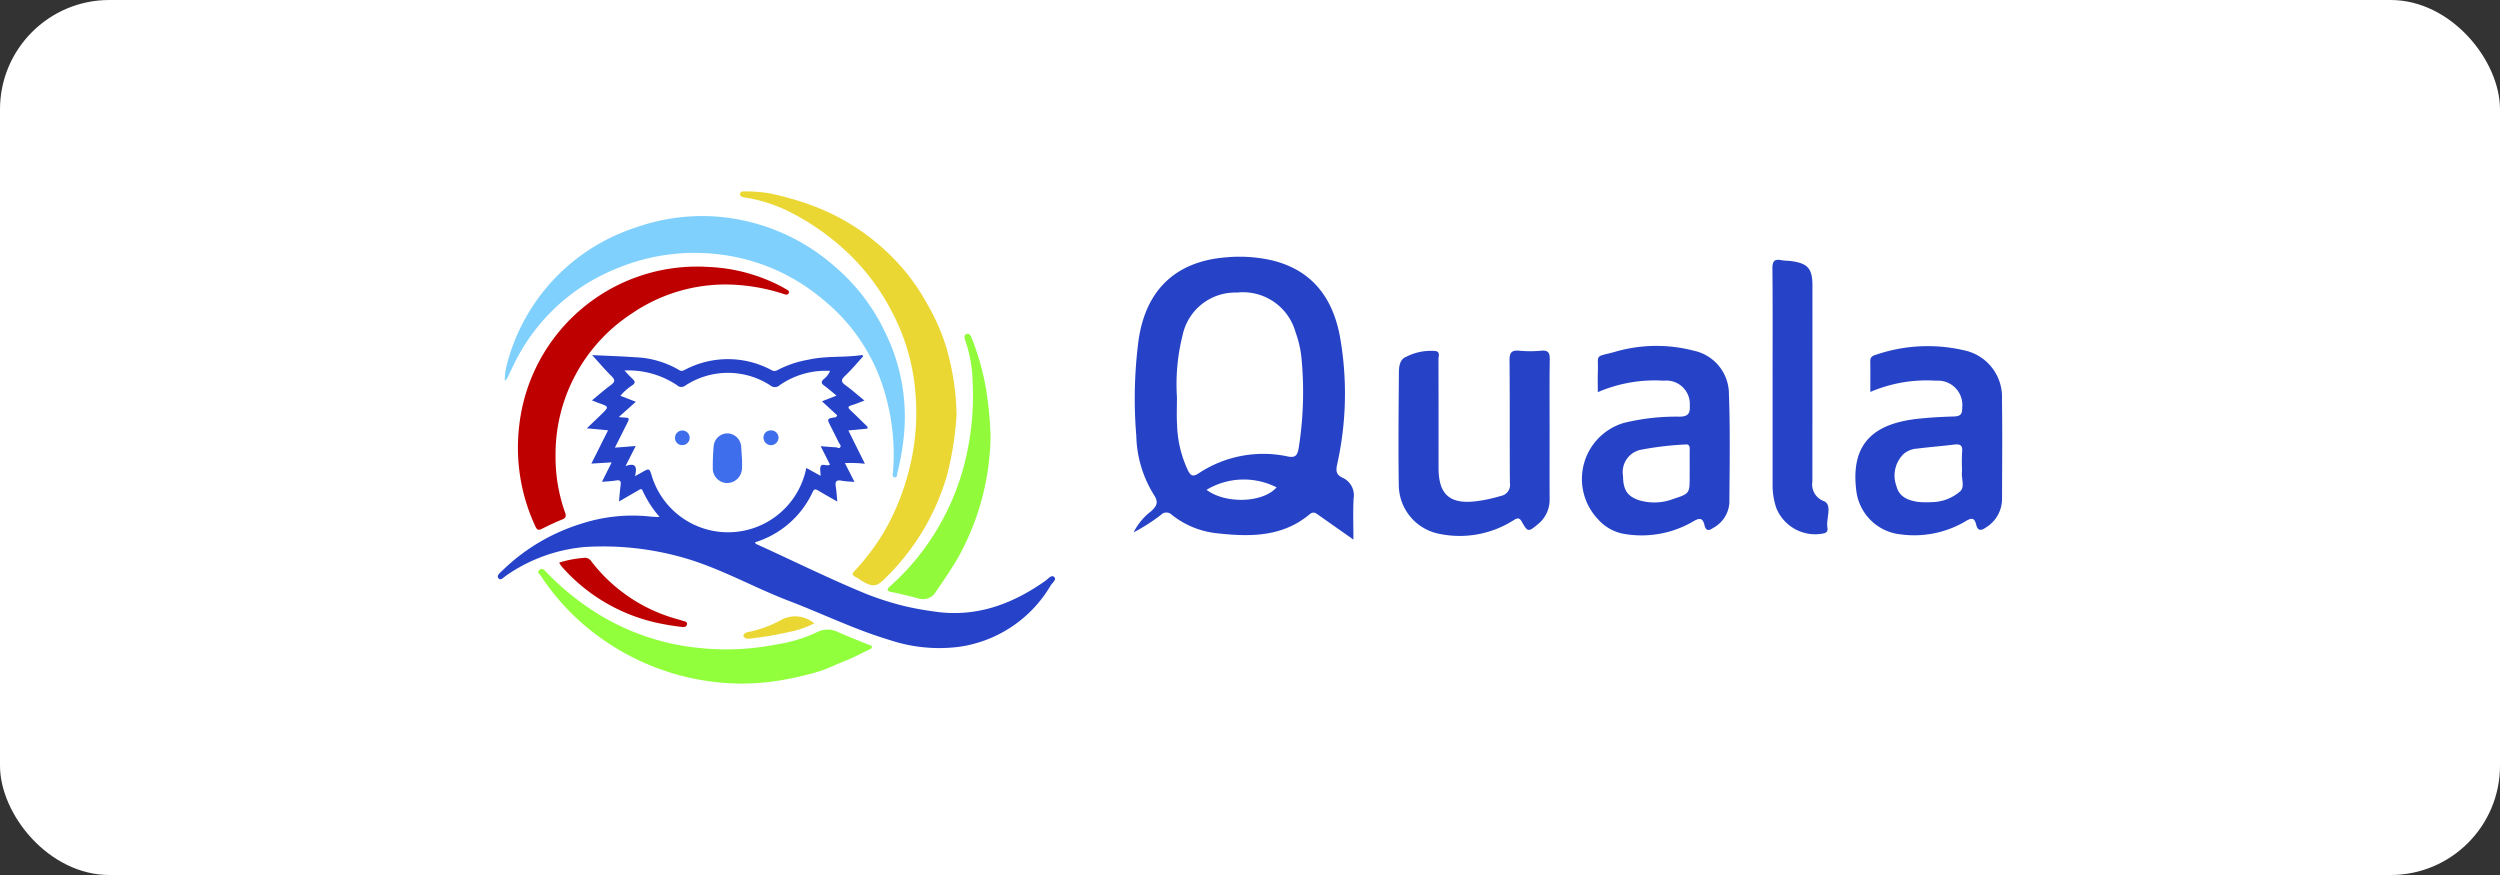
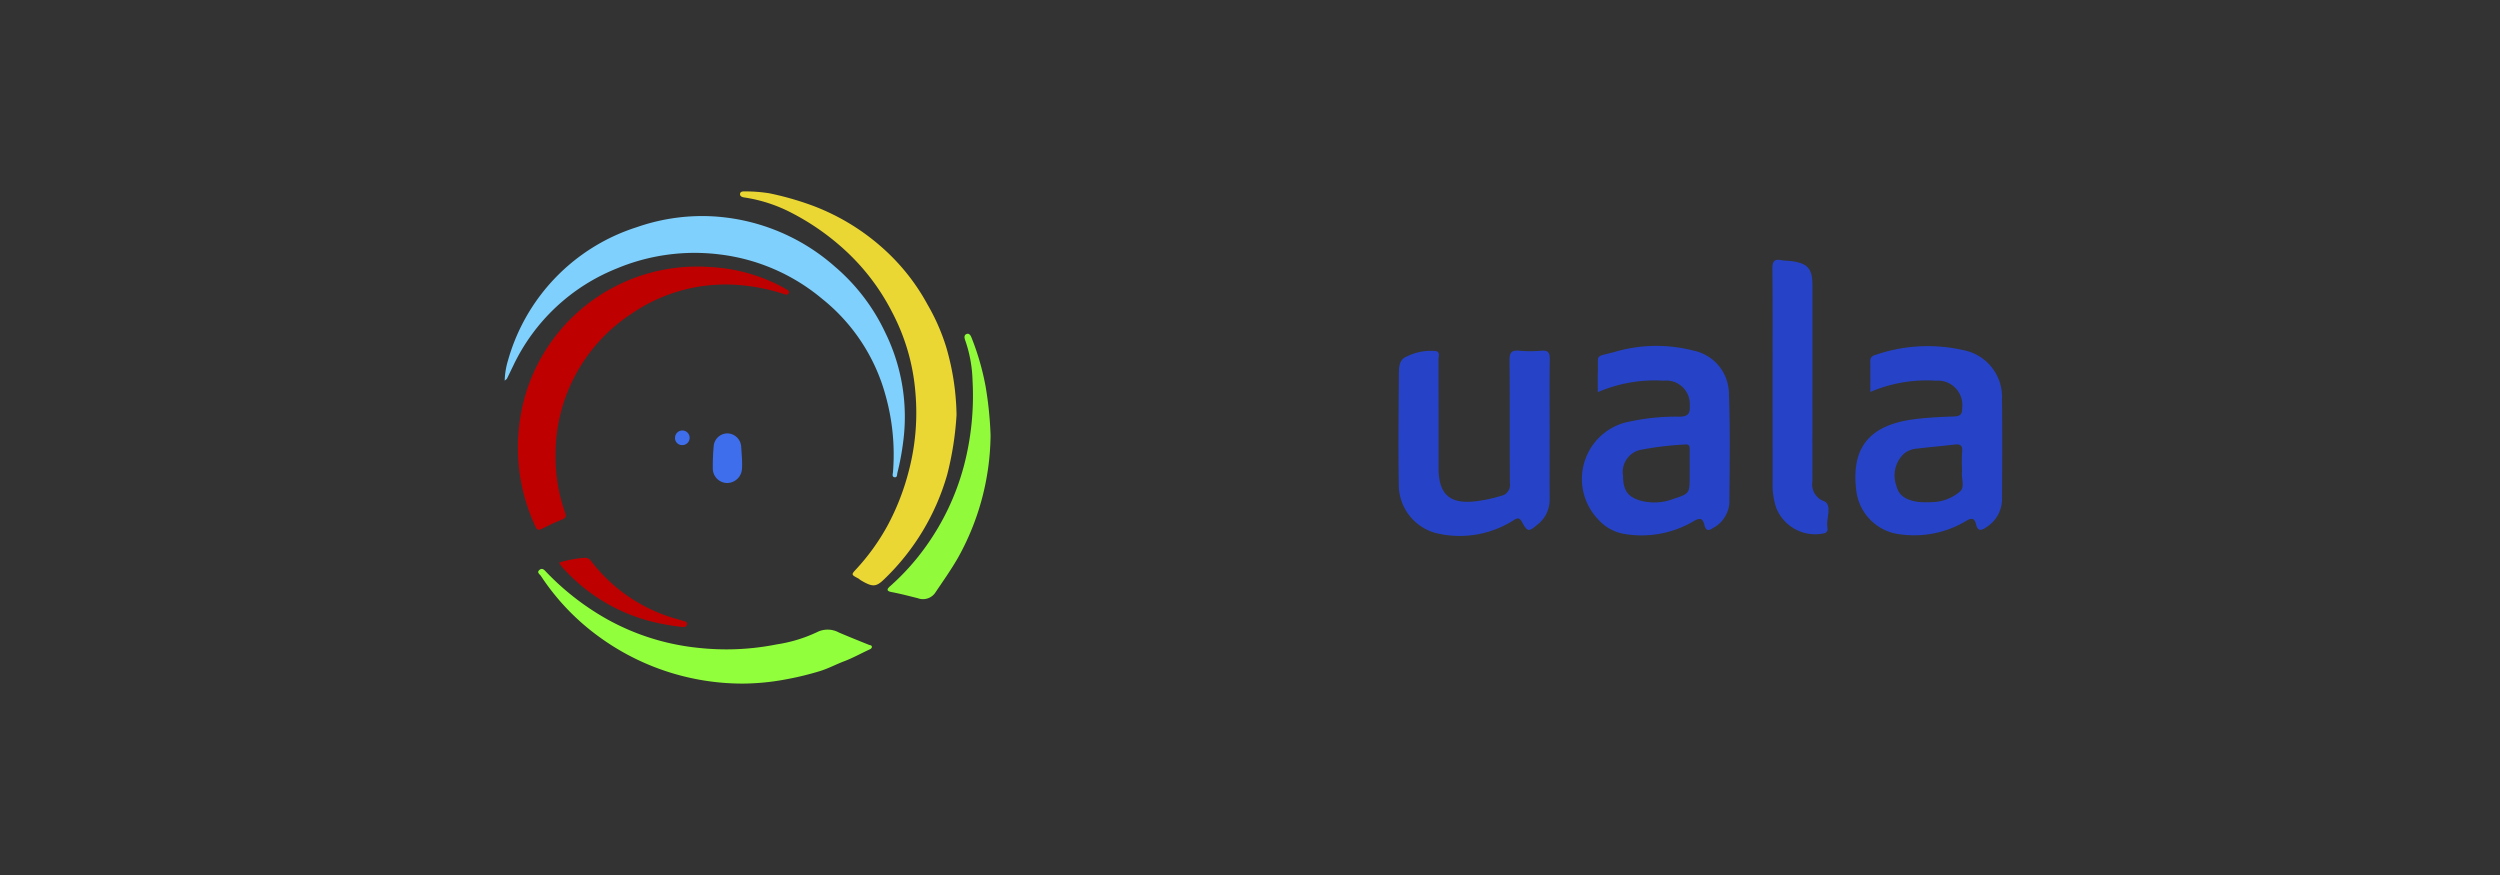
<svg xmlns="http://www.w3.org/2000/svg" viewBox="0 0 228.571 80">
  <rect x="0" y="0" width="228.571" height="80" fill="#333333" stroke="none" />
  <defs>
    <style>.cls-1{fill:#fff;}.cls-2{fill:#2643c7;}.cls-3{fill:#2542c9;}.cls-4{fill:#7fd0fc;}.cls-5{fill:#ead733;}.cls-6{fill:#be0100;}.cls-7{fill:#92ff3c;}.cls-8{fill:#91fb3b;}.cls-9{fill:#3f6eec;}</style>
  </defs>
  <g id="Arte">
-     <rect class="cls-1" width="228.571" height="80" rx="10" />
-     <path class="cls-2" d="M123.741,49.334c-1.111-.781-2.127-1.495-3.142-2.211-.272-.192-.495-.408-.866-.098-2.48,2.07-5.412,2.068-8.387,1.74a7.966,7.966,0,0,1-4.234-1.716.682.682,0,0,0-.964.022,16.746,16.746,0,0,1-2.504,1.601,5.585,5.585,0,0,1,1.622-1.947c.533-.506.672-.827.203-1.533a10.613,10.613,0,0,1-1.578-5.333,40.951,40.951,0,0,1,.226-8.901c.702-4.51,3.426-7.066,7.97-7.43a13.437,13.437,0,0,1,4.076.245c3.736.851,5.677,3.398,6.343,6.985a29.736,29.736,0,0,1-.264,11.755c-.127.593-.025.917.486,1.155a1.763,1.763,0,0,1,1.029,1.92C123.694,46.791,123.741,48,123.741,49.334ZM107.607,36.326c0,.82-.039,1.642.009,2.458a10.519,10.519,0,0,0,.992,4.219c.239.473.439.621.951.294a10.7,10.7,0,0,1,8.182-1.564c.694.143.874-.103.989-.727a32.575,32.575,0,0,0,.288-7.987,9.729,9.729,0,0,0-.573-2.661,4.987,4.987,0,0,0-5.36-3.608,4.915,4.915,0,0,0-4.96,3.889A18.381,18.381,0,0,0,107.607,36.326Zm2.703,8.458c1.756,1.314,5.167,1.194,6.407-.225A6.626,6.626,0,0,0,110.311,44.784Z" />
    <path class="cls-2" d="M146.085,35.855c0-.696-.016-1.242.003-1.787.06-1.75-.339-1.39,1.489-1.878a13.505,13.505,0,0,1,7.277-.128,4.052,4.052,0,0,1,3.219,3.936c.121,3.333.065,6.673.04,10.01a2.814,2.814,0,0,1-1.489,2.264c-.379.262-.658.293-.783-.249-.165-.714-.478-.685-1.069-.33a9.362,9.362,0,0,1-6.231,1.129,4.098,4.098,0,0,1-2.421-1.332A5.342,5.342,0,0,1,148.5,38.657a20.06,20.06,0,0,1,5.051-.562c.771-.008.986-.266.943-1.004a2.146,2.146,0,0,0-2.377-2.284A13.136,13.136,0,0,0,146.085,35.855Zm8.4,6.949c0-.577-.004-1.153.002-1.73.003-.28-.059-.483-.404-.435a28.874,28.874,0,0,0-4.146.499,2.08,2.08,0,0,0-1.547,2.37c.012,1.313.414,1.904,1.548,2.251a4.885,4.885,0,0,0,3.037-.135c1.511-.502,1.51-.503,1.509-2.092Q154.483,43.168,154.485,42.804Z" />
    <path class="cls-2" d="M171.002,35.835c0-1.008.01-1.913-.005-2.818-.006-.345.175-.478.465-.565a14.649,14.649,0,0,1,8.068-.433,4.355,4.355,0,0,1,3.507,4.501c.043,3.035.016,6.072.006,9.107A3.053,3.053,0,0,1,181.59,48.213c-.433.303-.761.38-.914-.254-.147-.61-.41-.643-.943-.316a9.222,9.222,0,0,1-5.948,1.216,4.56,4.56,0,0,1-4.068-4.01c-.541-4.338,1.631-6.12,5.628-6.56,1.085-.12,2.179-.176,3.27-.21.558-.017.803-.151.785-.782a2.228,2.228,0,0,0-2.384-2.489A13.067,13.067,0,0,0,171.002,35.835Zm8.381,7.016a15.135,15.135,0,0,1,.011-1.548c.063-.612-.201-.722-.736-.655-1.114.139-2.235.222-3.348.364a2.122,2.122,0,0,0-1.242.473,2.745,2.745,0,0,0-.687,2.93c.248,1.032,1.07,1.328,1.968,1.473a8.206,8.206,0,0,0,1.272.021,4.03,4.03,0,0,0,2.565-.962c.501-.412.114-1.206.194-1.823A2.281,2.281,0,0,0,179.382,42.85Z" />
    <path class="cls-2" d="M141.679,39.358c-.001,2.095-.008,4.191.002,6.286a2.858,2.858,0,0,1-1.093,2.3c-.846.71-.923.706-1.448-.241-.234-.422-.444-.338-.771-.13a9.164,9.164,0,0,1-6.984,1.189,4.569,4.569,0,0,1-3.496-4.46c-.053-3.34-.017-6.681.007-10.021.005-.627-.003-1.391.678-1.665a4.963,4.963,0,0,1,2.677-.521c.449.076.264.49.265.756.013,3.31.01,6.62.009,9.93-0,2.443,1.041,3.354,3.481,3.04a13.498,13.498,0,0,0,2.217-.48,1.018,1.018,0,0,0,.825-1.169c-.032-3.735.004-7.471-.034-11.206-.007-.712.167-.969.892-.901a10.972,10.972,0,0,0,2.002-0c.673-.061.794.215.784.824C141.659,35.045,141.68,37.201,141.679,39.358Z" />
    <path class="cls-2" d="M162.065,34.64c-.001-3.368.018-6.737-.016-10.104-.007-.669.203-.868.828-.749.296.057.605.045.906.086,1.5.205,1.925.69,1.925,2.215q.003,8.967-.005,17.933a1.628,1.628,0,0,0,1.07,1.804c.775.363.174,1.578.303,2.403.037.234.02.45-.324.537A3.834,3.834,0,0,1,162.4,46.434a6.621,6.621,0,0,1-.334-2.236Q162.066,39.419,162.065,34.64Z" />
-     <path class="cls-3" d="M55.593,39.343l-1.943-.181c.497-.476.908-.86,1.309-1.254.738-.722.735-.723-.214-1.057-.182-.064-.359-.141-.626-.246.611-.499,1.149-.974,1.726-1.397.367-.269.428-.456.077-.803-.584-.576-1.115-1.205-1.786-1.939,1.395.068,2.642.105,3.884.195a8.547,8.547,0,0,1,4.095,1.185c.208.133.369.028.548-.059a8.43,8.43,0,0,1,7.836.03.52.52,0,0,0,.551.04,9.52,9.52,0,0,1,2.86-.97c1.652-.378,3.304-.17,4.938-.434l.06.137c-.538.588-1.047,1.208-1.626,1.753-.369.347-.437.547.011.87.582.42,1.12.902,1.742,1.41-.448.166-.805.32-1.175.429-.345.101-.362.216-.105.455.504.47.991.958,1.483,1.44a.188.188,0,0,1,.064.242l-1.739.166,1.514,3.047a11.325,11.325,0,0,0-1.828-.061l.876,1.722c-.46-.042-.827-.046-1.181-.115-.521-.102-.601.126-.527.57.067.403.084.815.135,1.336-.648-.371-1.212-.682-1.761-1.015-.238-.144-.363-.129-.49.14A8.566,8.566,0,0,1,69.026,49.582c.044.07.061.134.099.151,3.386,1.531,6.712,3.195,10.155,4.6A27.506,27.506,0,0,0,82.593,55.389a26.626,26.626,0,0,0,2.68.5c3.857.62,7.219-.601,10.318-2.794.243-.172.545-.577.792-.341.247.235-.168.527-.321.773a11.592,11.592,0,0,1-8.394,5.613,14.343,14.343,0,0,1-6.35-.632c-3.151-.942-6.105-2.394-9.168-3.563-3.22-1.229-6.235-2.962-9.561-3.927a26.826,26.826,0,0,0-9.052-1.011,14.826,14.826,0,0,0-7.258,2.616c-.215.139-.492.495-.695.261-.23-.266.152-.519.34-.711a17.858,17.858,0,0,1,7.241-4.295,15.072,15.072,0,0,1,6.238-.655c.196.018.393.028.589.039.076.004.153.001.317.001a9.803,9.803,0,0,1-1.556-2.403c-.097-.234-.238-.12-.373-.042-.559.323-1.118.646-1.786,1.032.054-.558.082-1.017.146-1.47.049-.343.006-.527-.413-.452-.385.069-.78.079-1.29.125l.886-1.779-1.854.113Zm19.443,1.453c.516.039.942.079,1.37.099.144.006.33.156.429-.022.085-.152-.086-.286-.152-.422-.231-.478-.471-.952-.711-1.425-.386-.759-.387-.758.457-.881.022-.003.037-.054.113-.175l-1.39-1.28,1.333-.518c-.423-.346-.762-.644-1.124-.911-.259-.191-.321-.332-.062-.59a1.875,1.875,0,0,0,.594-.761,7.379,7.379,0,0,0-4.608,1.306.638.638,0,0,1-.865.013,7.119,7.119,0,0,0-7.762.021.57.57,0,0,1-.764-.037A8.027,8.027,0,0,0,57.091,33.872c.305.318.519.566.759.786.261.24.217.398-.064.584a4.864,4.864,0,0,0-1.064.947l1.411.545-1.549,1.386c.11.022.148.034.187.036.847.053.848-.011.459.759-.323.639-.644,1.28-1.012,2.013l1.904-.148-.935,1.835c1.038-.376,1.04.196.872.921.284-.159.454-.253.623-.349.691-.394.69-.394.927.384a7.293,7.293,0,0,0,14.109-.786l1.308.717c0-.337-.099-.683.026-.899.144-.25.542.06.832-.124Z" />
    <path class="cls-4" d="M46.142,34.804a7.053,7.053,0,0,1,.311-1.876A17.852,17.852,0,0,1,58.228,20.768,18.136,18.136,0,0,1,64.844,19.765a18.433,18.433,0,0,1,11.48,4.603,17.973,17.973,0,0,1,4.615,6.041,17.448,17.448,0,0,1,1.631,10.04,23.796,23.796,0,0,1-.522,2.779c-.044.165-.003.424-.234.408-.296-.02-.185-.303-.17-.471a20.006,20.006,0,0,0-.68-7.015,17.011,17.011,0,0,0-5.832-8.857,17.908,17.908,0,0,0-9.335-4.031,18.467,18.467,0,0,0-9.415,1.288,17.77,17.77,0,0,0-9.463,8.899c-.19.387-.373.777-.564,1.163C46.332,34.66,46.274,34.689,46.142,34.804Z" />
    <path class="cls-5" d="M87.455,37.937a28.776,28.776,0,0,1-.848,5.435,21.379,21.379,0,0,1-5.766,9.584c-.746.726-1.069.733-2.143.095-.082-.049-.15-.124-.234-.169-.643-.339-.652-.345-.167-.862a19.964,19.964,0,0,0,2.849-3.966,22.051,22.051,0,0,0,1.909-4.862,20.996,20.996,0,0,0,.636-7.339,18.978,18.978,0,0,0-2.15-7.359,20.021,20.021,0,0,0-4.208-5.55,22.337,22.337,0,0,0-5.004-3.505,13.703,13.703,0,0,0-4.273-1.385c-.21-.03-.422-.106-.394-.342.025-.208.274-.219.433-.212a13.929,13.929,0,0,1,2.234.17,27.558,27.558,0,0,1,3.875,1.098,20.359,20.359,0,0,1,6.775,4.16,19.076,19.076,0,0,1,3.818,4.907A18.734,18.734,0,0,1,86.516,31.753,23.203,23.203,0,0,1,87.455,37.937Z" />
    <path class="cls-6" d="M50.794,41.695a15.057,15.057,0,0,0,.869,5.161c.125.348.071.51-.286.651-.62.245-1.221.538-1.819.835-.278.138-.44.152-.592-.178a17.02,17.02,0,0,1-1.493-9.259,16.368,16.368,0,0,1,17.322-14.498,15.741,15.741,0,0,1,6.452,1.689c.192.099.385.199.567.315.14.09.385.158.305.37-.093.247-.322.142-.51.084a17.531,17.531,0,0,0-4.038-.804,15.17,15.17,0,0,0-9.794,2.596A15.355,15.355,0,0,0,50.794,41.695Z" />
    <path class="cls-7" d="M67.893,62.5a22.299,22.299,0,0,1-13.153-4.303,21.364,21.364,0,0,1-5.287-5.542c-.1-.15-.401-.308-.146-.536.254-.226.432-.039.623.165a23.843,23.843,0,0,0,5.55,4.316,21.606,21.606,0,0,0,8.38,2.633,23.462,23.462,0,0,0,7.154-.317A13.21,13.21,0,0,0,74.698,57.797a2.153,2.153,0,0,1,2.001.032c.909.39,1.828.755,2.745,1.126.106.043.26.029.268.179.008.132-.113.2-.222.25-.77.353-1.502.769-2.307,1.073-.747.282-1.461.671-2.242.907a27.22,27.22,0,0,1-2.957.724A21.949,21.949,0,0,1,67.893,62.5Z" />
    <path class="cls-8" d="M90.566,39.801a23.383,23.383,0,0,1-2.974,11.185c-.621,1.084-1.337,2.097-2.033,3.128a1.358,1.358,0,0,1-1.645.579c-.794-.195-1.586-.409-2.389-.559-.524-.098-.426-.29-.142-.54a21.54,21.54,0,0,0,3.275-3.642,22.614,22.614,0,0,0,3.462-7.323,25.142,25.142,0,0,0,.799-7.808A12.09,12.09,0,0,0,88.272,31.187c-.077-.213-.183-.514.073-.638.29-.141.428.18.5.371a23.657,23.657,0,0,1,1.282,4.495A33.508,33.508,0,0,1,90.566,39.801Z" />
    <path class="cls-6" d="M51.126,51.435a10.587,10.587,0,0,1,2.24-.429.685.685,0,0,1,.695.313,14.852,14.852,0,0,0,7.436,5.166c.3.094.607.164.903.267.17.059.454.06.408.33-.048.283-.329.255-.532.231-.526-.062-1.052-.141-1.572-.241a16.256,16.256,0,0,1-9.327-5.251,1.767,1.767,0,0,1-.141-.189C51.203,51.584,51.179,51.532,51.126,51.435Z" />
-     <path class="cls-5" d="M74.442,56.992a8.453,8.453,0,0,1-2.281.784,30.506,30.506,0,0,1-3.619.61c-.249.042-.513-.029-.573-.258-.034-.128.194-.289.404-.339A10.27,10.27,0,0,0,71.4,56.689,2.692,2.692,0,0,1,74.442,56.992Z" />
    <path class="cls-9" d="M67.843,42.033c0,.161.018.477-.004.789a1.373,1.373,0,0,1-1.368,1.34,1.329,1.329,0,0,1-1.3-1.39,19.266,19.266,0,0,1,.082-1.999,1.267,1.267,0,0,1,1.272-1.149,1.293,1.293,0,0,1,1.242,1.257C67.793,41.214,67.811,41.547,67.843,42.033Z" />
-     <path class="cls-9" d="M71.18,39.979a.708.708,0,0,1-.648.723.694.694,0,0,1-.726-.679.647.647,0,0,1,.668-.67A.672.672,0,0,1,71.18,39.979Z" />
    <path class="cls-9" d="M61.719,39.984a.668.668,0,1,1,.654.711A.64.64,0,0,1,61.719,39.984Z" />
  </g>
</svg>